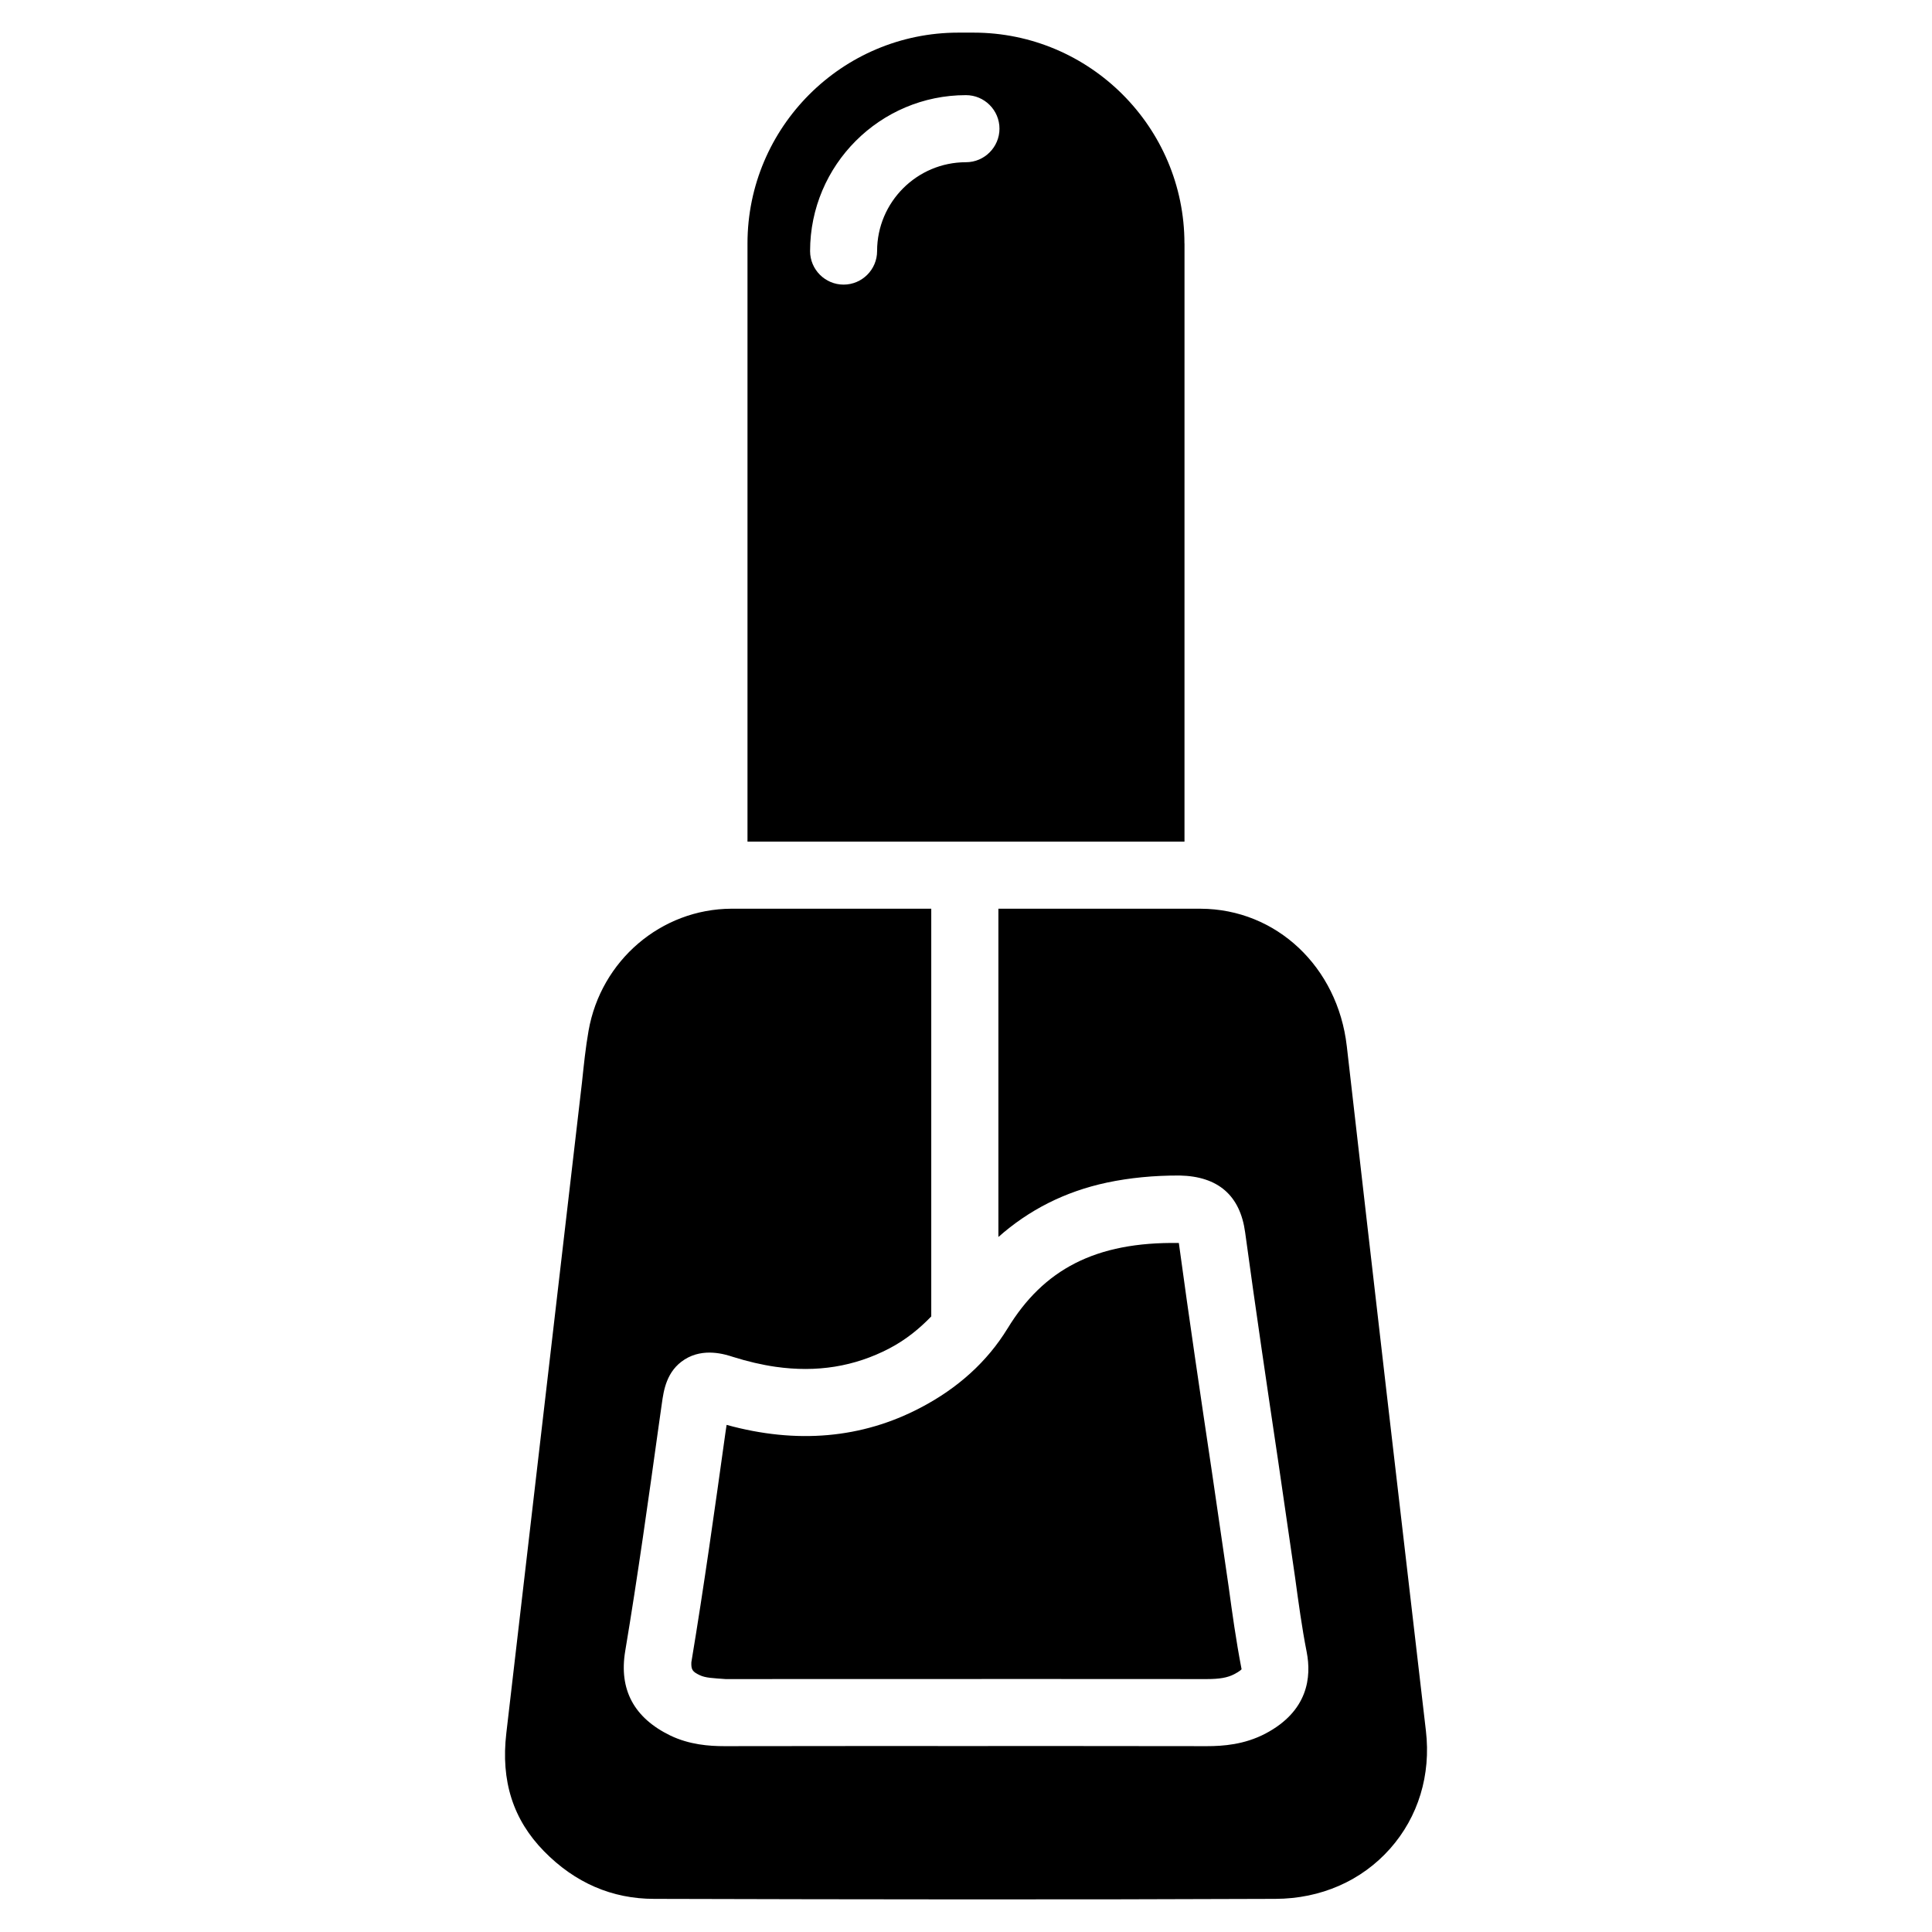
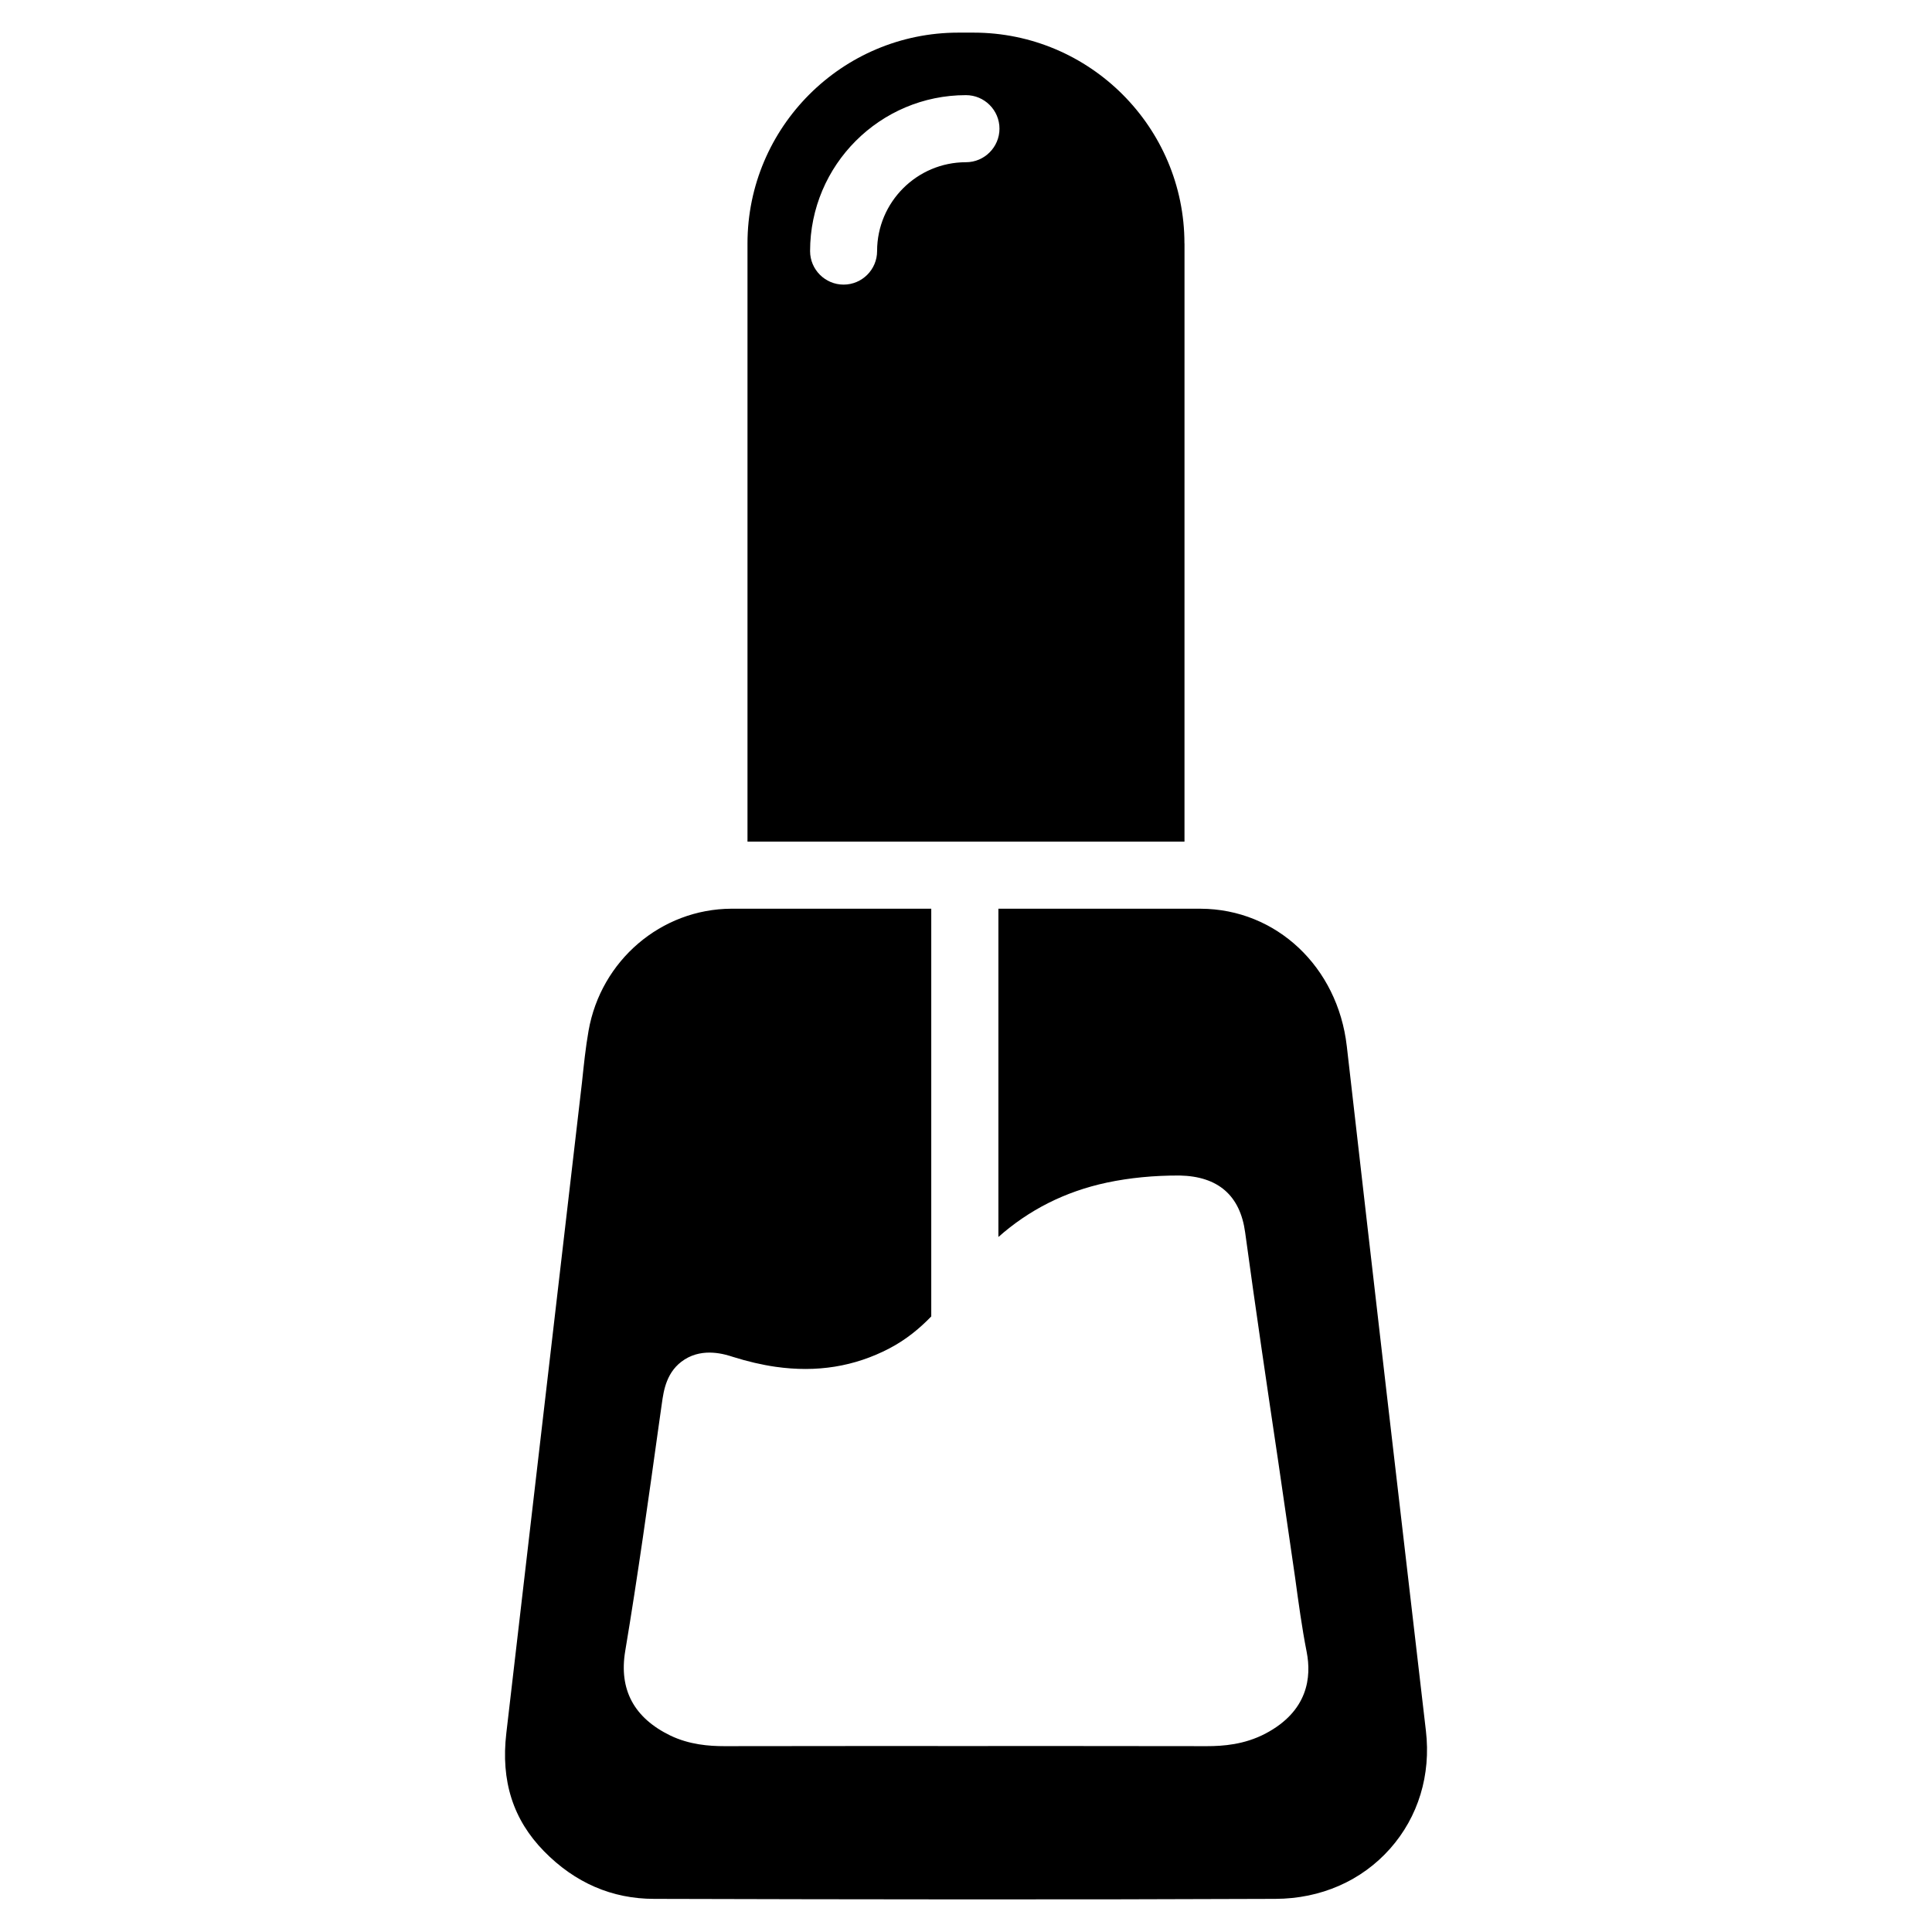
<svg xmlns="http://www.w3.org/2000/svg" fill="#000000" width="800px" height="800px" version="1.1" viewBox="144 144 512 512">
  <g>
    <path d="m500.91 421.2v0.02c-2.414-21.012-18.684-36.316-38.711-36.398h-53.613v86.992c8.039-7.117 17.551-12.027 28.801-14.422 5.961-1.258 12.387-1.891 19.25-1.867 10.18 0.211 16.016 5.289 17.34 15.074 2.769 20.32 5.773 40.621 8.797 60.918l4.449 30.605c0.902 6.59 1.785 13.184 3.066 19.691 1.281 6.57 0.418 15.641-10.957 21.621-5.582 2.918-11.23 3.316-15.512 3.316l-46.223-0.043-18.492 0.02-17.949-0.02-44.777 0.043h-0.418c-4.031 0-9.238-0.379-14.316-2.812-9.637-4.68-13.645-12.176-11.965-22.336 3.359-20.047 6.152-40.199 8.965-60.352l0.754-5.312c0.484-3.422 1.195-8.605 6.047-11.672 5.016-3.168 10.684-1.363 12.805-0.672 3.883 1.219 7.641 2.098 11.293 2.625 10.938 1.555 20.887-0.043 30.145-4.871 4.449-2.332 7.996-5.269 11.105-8.48v-108.05h-52.949c-18.641 0.082-34.594 13.707-37.871 32.348-0.797 4.512-1.258 9.109-1.742 13.688l-20.047 172.43c-1.492 12.699 1.785 22.945 9.992 31.32s18.031 12.617 29.18 12.617c54.895 0.148 109.77 0.23 164.64 0 12.027-0.043 22.82-4.766 30.398-13.309 7.473-8.438 10.852-19.543 9.488-31.215-7.074-60.52-14.066-121-20.973-181.5z" />
    <path d="m457.89 208.53c0-30.816-25.086-55.883-55.883-55.883h-4.031c-30.816 0-55.883 25.066-55.883 55.883v158.51h115.81l0.004-158.51zm-57.895-21.539c-12.992 0-23.555 10.559-23.555 23.555 0 4.891-3.988 8.879-8.879 8.879s-8.879-3.988-8.879-8.879c0-22.797 18.535-41.332 41.312-41.332 4.891 0 8.879 3.988 8.879 8.879s-3.988 8.898-8.879 8.898z" />
-     <path d="m336.56 521.61-0.316 2.098c-2.832 20.301-5.668 40.621-9.027 60.812-0.082 1.953 0.293 2.5 2.184 3.402 1.555 0.754 3.484 0.797 6.887 1.051l81.301-0.02 46.246 0.02c3.402 0 5.481-0.379 7.223-1.281 1.594-0.82 1.953-1.301 1.973-1.324-1.531-7.977-2.477-14.926-3.422-21.852l-4.43-30.398c-3.023-20.238-6.023-40.453-8.773-60.711-22.148-0.355-35.895 7.055-45.387 22.652 0 0-0.02 0-0.02 0.02-5.332 8.711-13.121 15.809-23.113 21.012-15.469 8.109-32.723 9.641-51.324 4.519z" />
  </g>
</svg>